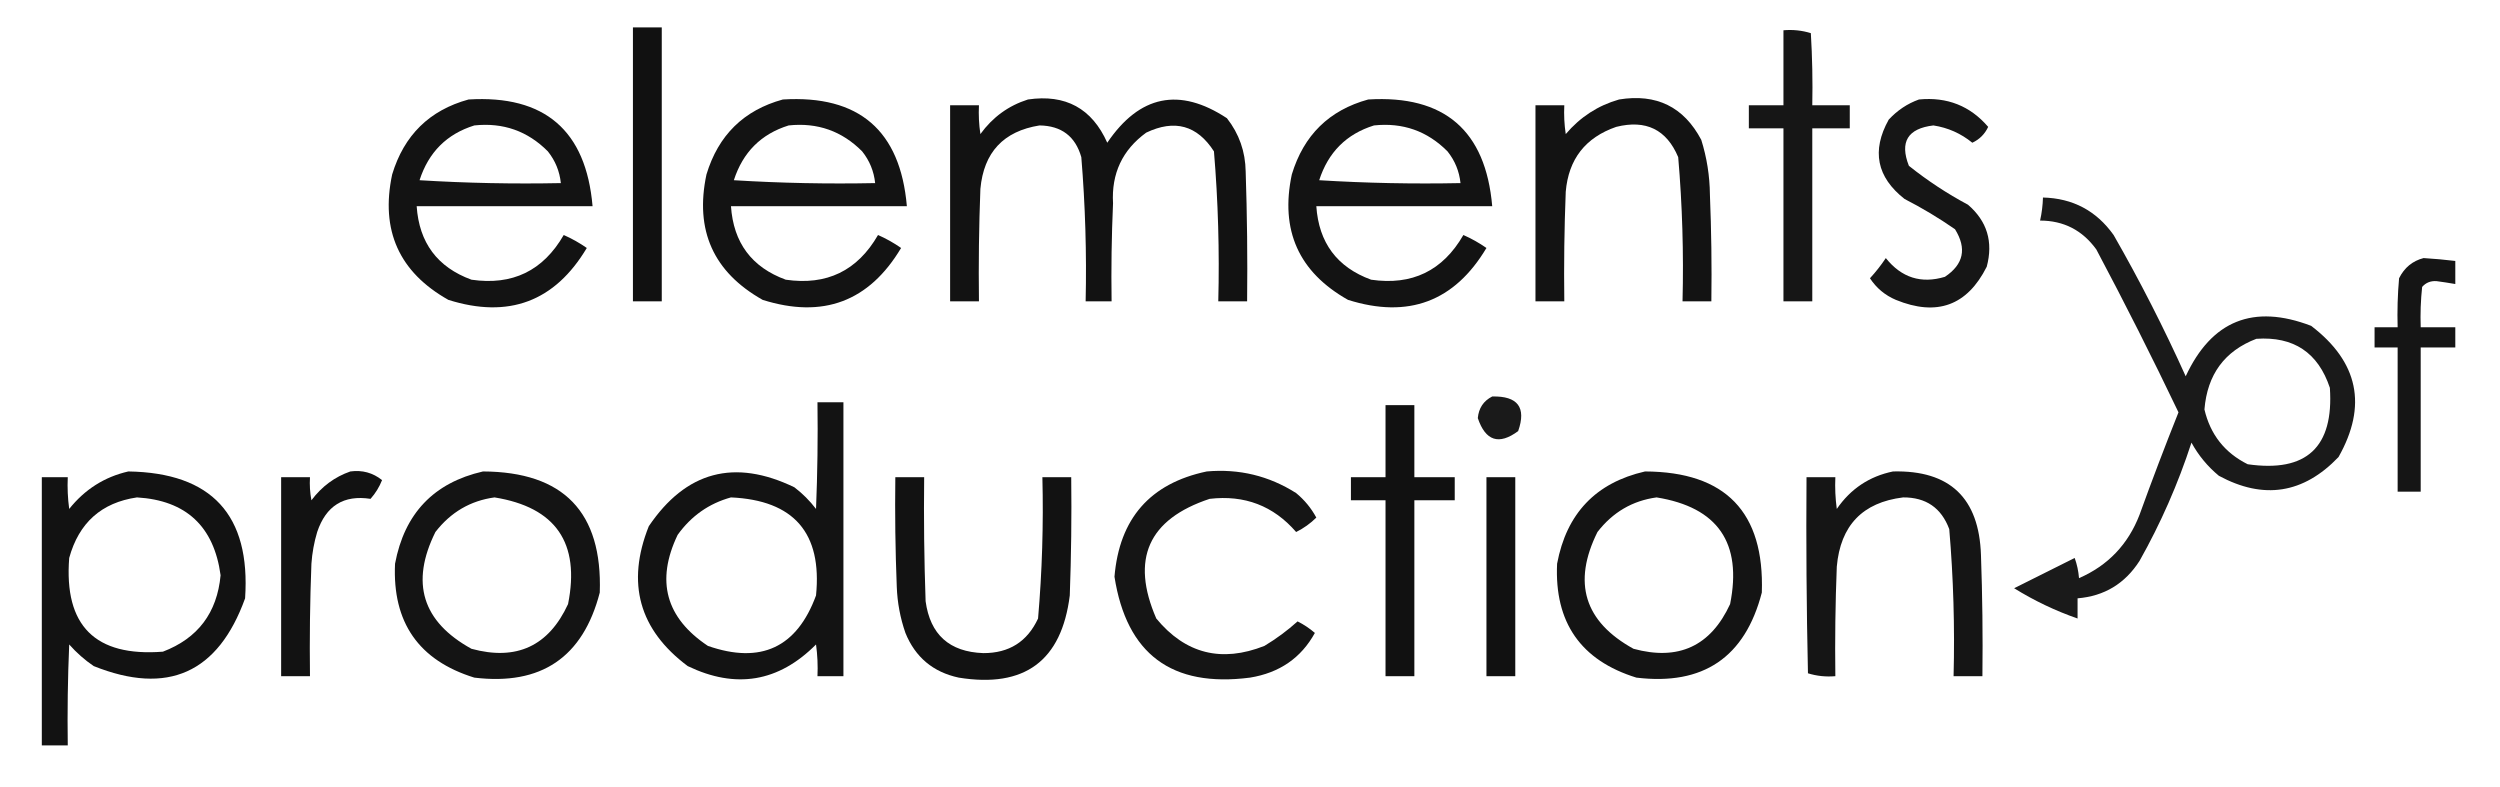
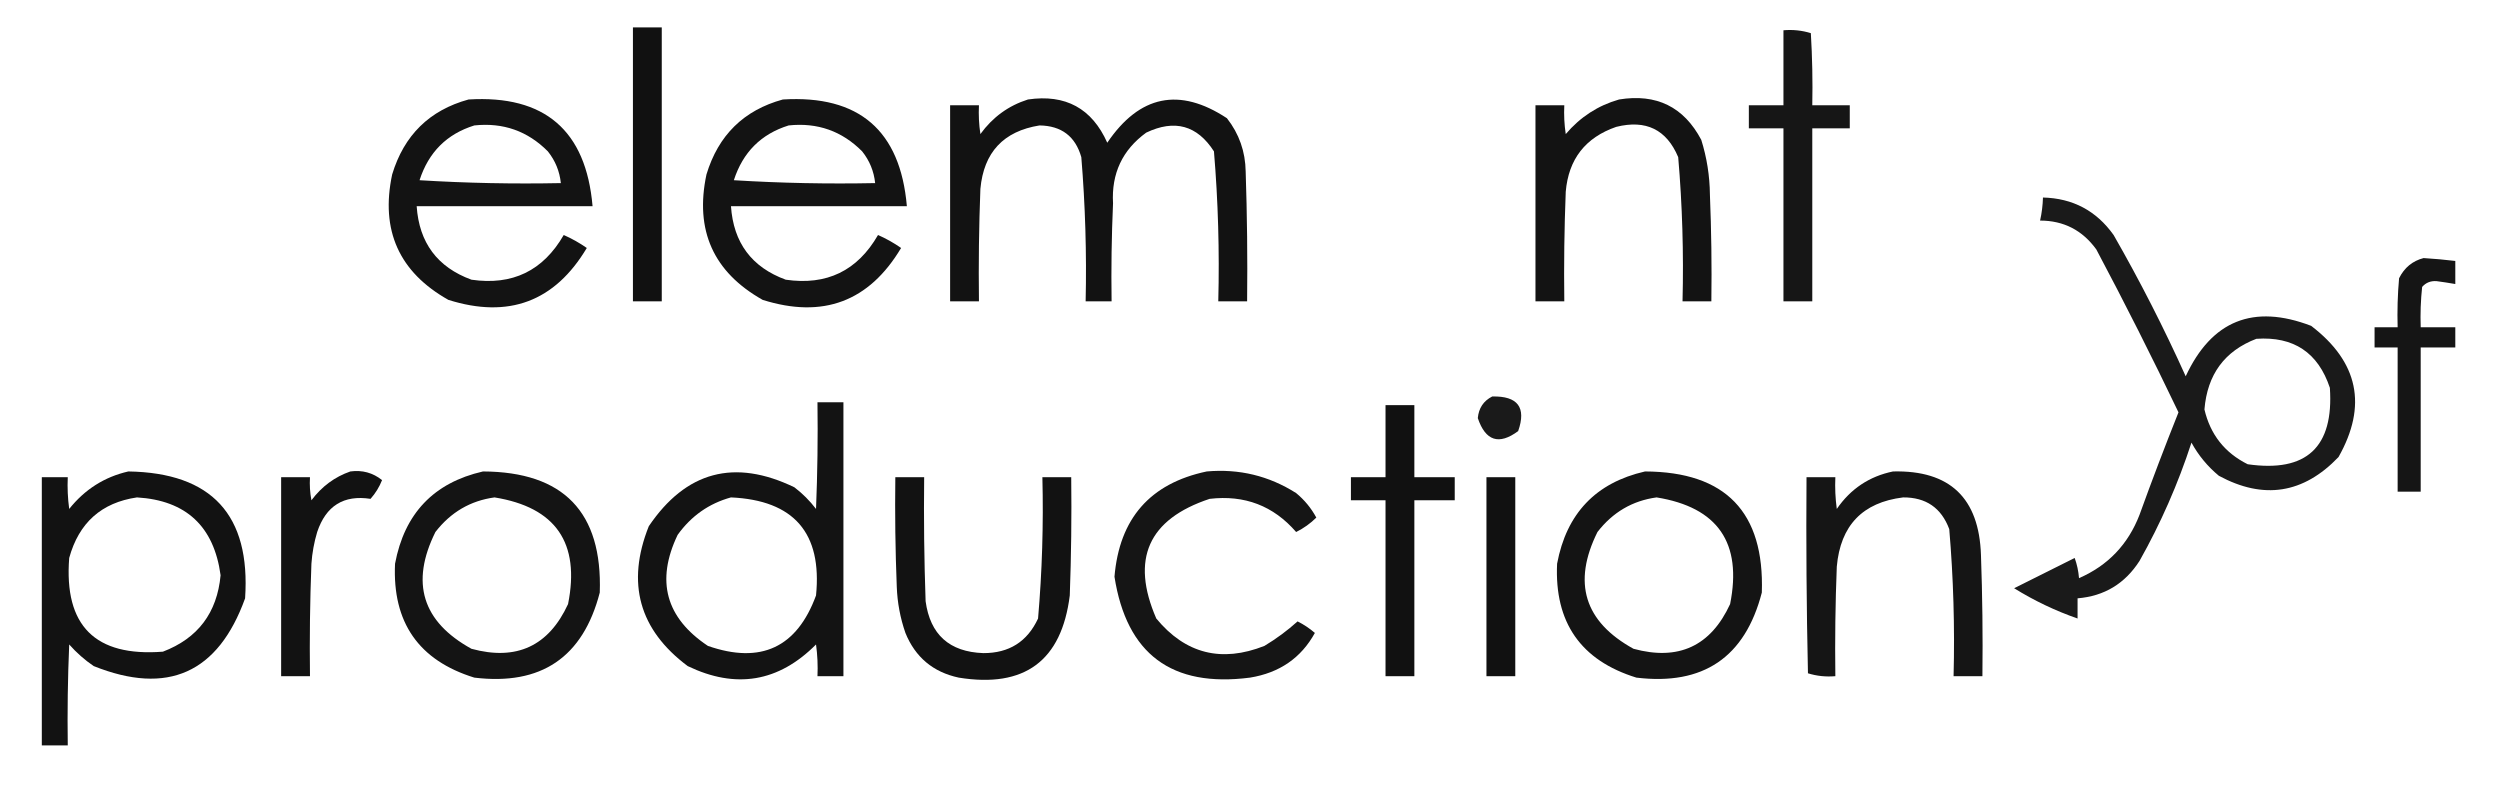
<svg xmlns="http://www.w3.org/2000/svg" version="1.1" width="867px" height="273px" style="shape-rendering:geometricPrecision; text-rendering:geometricPrecision; image-rendering:optimizeQuality; fill-rule:evenodd; clip-rule:evenodd">
  <g>
    <path style="opacity:0.933" fill="#000000" d="M 219.5,9.5 C 222.833,9.5 226.167,9.5 229.5,9.5C 229.5,41.167 229.5,72.833 229.5,104.5C 226.167,104.5 222.833,104.5 219.5,104.5C 219.5,72.833 219.5,41.167 219.5,9.5 Z" />
  </g>
  <g>
    <path style="opacity:0.912" fill="#000000" d="M 618.5,10.5 C 621.777,10.216 624.943,10.55 628,11.5C 628.5,19.827 628.666,28.16 628.5,36.5C 632.833,36.5 637.167,36.5 641.5,36.5C 641.5,39.167 641.5,41.833 641.5,44.5C 637.167,44.5 632.833,44.5 628.5,44.5C 628.5,64.5 628.5,84.5 628.5,104.5C 625.167,104.5 621.833,104.5 618.5,104.5C 618.5,84.5 618.5,64.5 618.5,44.5C 614.5,44.5 610.5,44.5 606.5,44.5C 606.5,41.833 606.5,39.167 606.5,36.5C 610.5,36.5 614.5,36.5 618.5,36.5C 618.5,27.833 618.5,19.167 618.5,10.5 Z" />
  </g>
  <g>
    <path style="opacity:0.922" fill="#000000" d="M 162.5,34.5 C 188.898,32.902 203.231,45.235 205.5,71.5C 185.167,71.5 164.833,71.5 144.5,71.5C 145.352,84.173 151.685,92.673 163.5,97C 177.687,99.073 188.354,93.906 195.5,81.5C 198.329,82.747 200.995,84.247 203.5,86C 192.402,104.593 176.402,110.593 155.5,104C 138.391,94.365 131.891,79.865 136,60.5C 140.122,46.877 148.955,38.21 162.5,34.5 Z M 164.5,43.5 C 174.497,42.442 182.997,45.442 190,52.5C 192.575,55.726 194.075,59.393 194.5,63.5C 178.153,63.833 161.82,63.499 145.5,62.5C 148.619,52.806 154.952,46.473 164.5,43.5 Z" />
  </g>
  <g>
    <path style="opacity:0.923" fill="#000000" d="M 271.5,34.5 C 297.898,32.902 312.231,45.235 314.5,71.5C 294.167,71.5 273.833,71.5 253.5,71.5C 254.352,84.173 260.685,92.673 272.5,97C 286.687,99.073 297.354,93.906 304.5,81.5C 307.329,82.747 309.995,84.247 312.5,86C 301.402,104.593 285.402,110.593 264.5,104C 247.391,94.365 240.891,79.865 245,60.5C 249.122,46.877 257.955,38.21 271.5,34.5 Z M 273.5,43.5 C 283.497,42.442 291.997,45.442 299,52.5C 301.575,55.726 303.075,59.393 303.5,63.5C 287.153,63.833 270.82,63.499 254.5,62.5C 257.619,52.806 263.952,46.473 273.5,43.5 Z" />
  </g>
  <g>
    <path style="opacity:0.928" fill="#000000" d="M 356.5,34.5 C 369.528,32.595 378.695,37.595 384,49.5C 395.2,32.983 409.034,30.149 425.5,41C 429.728,46.399 431.895,52.566 432,59.5C 432.5,74.496 432.667,89.496 432.5,104.5C 429.167,104.5 425.833,104.5 422.5,104.5C 422.944,87.111 422.444,69.777 421,52.5C 415.199,43.46 407.366,41.293 397.5,46C 389.246,52.012 385.412,60.178 386,70.5C 385.5,81.828 385.333,93.162 385.5,104.5C 382.5,104.5 379.5,104.5 376.5,104.5C 376.872,87.798 376.372,71.132 375,54.5C 372.931,47.272 368.098,43.606 360.5,43.5C 348,45.502 341.166,52.835 340,65.5C 339.5,78.496 339.333,91.496 339.5,104.5C 336.167,104.5 332.833,104.5 329.5,104.5C 329.5,81.833 329.5,59.167 329.5,36.5C 332.833,36.5 336.167,36.5 339.5,36.5C 339.335,39.85 339.502,43.183 340,46.5C 344.245,40.641 349.745,36.641 356.5,34.5 Z" />
  </g>
  <g>
-     <path style="opacity:0.923" fill="#000000" d="M 474.5,34.5 C 500.898,32.902 515.231,45.235 517.5,71.5C 497.167,71.5 476.833,71.5 456.5,71.5C 457.352,84.173 463.685,92.673 475.5,97C 489.687,99.073 500.354,93.906 507.5,81.5C 510.329,82.747 512.995,84.247 515.5,86C 504.402,104.593 488.402,110.593 467.5,104C 450.391,94.365 443.891,79.865 448,60.5C 452.122,46.877 460.955,38.21 474.5,34.5 Z M 476.5,43.5 C 486.497,42.442 494.997,45.442 502,52.5C 504.575,55.726 506.075,59.393 506.5,63.5C 490.153,63.833 473.82,63.499 457.5,62.5C 460.619,52.806 466.952,46.473 476.5,43.5 Z" />
-   </g>
+     </g>
  <g>
    <path style="opacity:0.924" fill="#000000" d="M 561.5,34.5 C 574.446,32.39 583.946,37.057 590,48.5C 591.932,54.673 592.932,61.006 593,67.5C 593.5,79.829 593.667,92.162 593.5,104.5C 590.167,104.5 586.833,104.5 583.5,104.5C 583.925,87.785 583.425,71.118 582,54.5C 577.973,44.92 570.807,41.42 560.5,44C 549.796,47.705 543.963,55.205 543,66.5C 542.5,79.162 542.333,91.829 542.5,104.5C 539.167,104.5 535.833,104.5 532.5,104.5C 532.5,81.833 532.5,59.167 532.5,36.5C 535.833,36.5 539.167,36.5 542.5,36.5C 542.335,39.85 542.502,43.183 543,46.5C 548.033,40.578 554.199,36.578 561.5,34.5 Z" />
  </g>
  <g>
-     <path style="opacity:0.914" fill="#000000" d="M 665.5,34.5 C 675.256,33.555 683.256,36.721 689.5,44C 688.333,46.5 686.5,48.333 684,49.5C 680.052,46.276 675.552,44.276 670.5,43.5C 661.588,44.565 658.755,49.231 662,57.5C 668.405,62.621 675.238,67.121 682.5,71C 689.137,76.711 691.304,83.877 689,92.5C 682.221,105.986 671.721,109.819 657.5,104C 653.745,102.412 650.745,99.912 648.5,96.5C 650.524,94.31 652.357,91.977 654,89.5C 659.437,96.313 666.27,98.48 674.5,96C 680.98,91.681 682.147,86.181 678,79.5C 672.415,75.623 666.582,72.123 660.5,69C 650.842,61.424 649.008,52.258 655,41.5C 657.998,38.262 661.498,35.929 665.5,34.5 Z" />
-   </g>
+     </g>
  <g>
    <path style="opacity:0.895" fill="#000000" d="M 708.5,68.5 C 718.838,68.752 727.005,73.085 733,81.5C 742.115,97.396 750.448,113.729 758,130.5C 766.979,111.17 781.479,105.336 801.5,113C 817.902,125.52 821.069,140.687 811,158.5C 798.842,171.221 785.008,173.387 769.5,165C 765.578,161.749 762.412,157.916 760,153.5C 755.349,167.797 749.349,181.464 742,194.5C 736.942,202.405 729.775,206.738 720.5,207.5C 720.5,209.833 720.5,212.167 720.5,214.5C 712.804,211.819 705.471,208.319 698.5,204C 705.5,200.5 712.5,197 719.5,193.5C 720.314,195.766 720.814,198.1 721,200.5C 731.035,196.13 738.035,188.797 742,178.5C 746.308,166.572 750.808,154.739 755.5,143C 746.384,123.933 736.884,105.1 727,86.5C 722.157,79.829 715.657,76.496 707.5,76.5C 708.092,73.873 708.425,71.206 708.5,68.5 Z M 782.5,117.5 C 795.432,116.61 803.932,122.277 808,134.5C 809.403,155.098 799.903,163.931 779.5,161C 771.54,157.036 766.54,150.703 764.5,142C 765.481,129.889 771.481,121.722 782.5,117.5 Z" />
  </g>
  <g>
    <path style="opacity:0.916" fill="#000000" d="M 840.5,89.5 C 844.179,89.724 847.846,90.058 851.5,90.5C 851.5,93.167 851.5,95.833 851.5,98.5C 849.354,98.122 847.187,97.788 845,97.5C 842.966,97.354 841.299,98.02 840,99.5C 839.501,104.155 839.334,108.821 839.5,113.5C 843.5,113.5 847.5,113.5 851.5,113.5C 851.5,115.833 851.5,118.167 851.5,120.5C 847.5,120.5 843.5,120.5 839.5,120.5C 839.5,137.167 839.5,153.833 839.5,170.5C 836.833,170.5 834.167,170.5 831.5,170.5C 831.5,153.833 831.5,137.167 831.5,120.5C 828.833,120.5 826.167,120.5 823.5,120.5C 823.5,118.167 823.5,115.833 823.5,113.5C 826.167,113.5 828.833,113.5 831.5,113.5C 831.334,107.824 831.501,102.157 832,96.5C 833.84,92.815 836.673,90.482 840.5,89.5 Z" />
  </g>
  <g>
    <path style="opacity:0.896" fill="#000000" d="M 517.5,137.5 C 526.382,137.296 529.382,141.296 526.5,149.5C 519.848,154.441 515.181,152.941 512.5,145C 512.818,141.53 514.484,139.03 517.5,137.5 Z" />
  </g>
  <g>
    <path style="opacity:0.925" fill="#000000" d="M 283.5,139.5 C 286.5,139.5 289.5,139.5 292.5,139.5C 292.5,171.167 292.5,202.833 292.5,234.5C 289.5,234.5 286.5,234.5 283.5,234.5C 283.665,230.818 283.499,227.152 283,223.5C 270.034,236.537 255.2,239.037 238.5,231C 221.639,218.401 217.139,202.235 225,182.5C 237.882,163.454 254.715,158.954 275.5,169C 278.333,171.167 280.833,173.667 283,176.5C 283.5,164.171 283.667,151.838 283.5,139.5 Z M 253.5,172.5 C 275.327,173.491 285.161,184.824 283,206.5C 276.368,224.563 263.868,230.397 245.5,224C 230.882,214.261 227.382,201.428 235,185.5C 239.711,178.934 245.878,174.601 253.5,172.5 Z" />
  </g>
  <g>
    <path style="opacity:0.93" fill="#000000" d="M 480.5,140.5 C 483.833,140.5 487.167,140.5 490.5,140.5C 490.5,148.833 490.5,157.167 490.5,165.5C 495.167,165.5 499.833,165.5 504.5,165.5C 504.5,168.167 504.5,170.833 504.5,173.5C 499.833,173.5 495.167,173.5 490.5,173.5C 490.5,193.833 490.5,214.167 490.5,234.5C 487.167,234.5 483.833,234.5 480.5,234.5C 480.5,214.167 480.5,193.833 480.5,173.5C 476.5,173.5 472.5,173.5 468.5,173.5C 468.5,170.833 468.5,168.167 468.5,165.5C 472.5,165.5 476.5,165.5 480.5,165.5C 480.5,157.167 480.5,148.833 480.5,140.5 Z" />
  </g>
  <g>
    <path style="opacity:0.928" fill="#000000" d="M 44.5,163.5 C 73.448,163.948 86.948,178.615 85,207.5C 75.645,233.426 58.145,241.259 32.5,231C 29.37,228.872 26.537,226.372 24,223.5C 23.5,235.162 23.334,246.829 23.5,258.5C 20.5,258.5 17.5,258.5 14.5,258.5C 14.5,227.5 14.5,196.5 14.5,165.5C 17.5,165.5 20.5,165.5 23.5,165.5C 23.335,169.182 23.501,172.848 24,176.5C 29.404,169.725 36.238,165.392 44.5,163.5 Z M 47.5,172.5 C 64.525,173.523 74.192,182.523 76.5,199.5C 75.287,212.535 68.62,221.369 56.5,226C 33,227.833 22.167,217 24,193.5C 27.354,181.304 35.188,174.304 47.5,172.5 Z" />
  </g>
  <g>
    <path style="opacity:0.929" fill="#000000" d="M 121.5,163.5 C 125.634,162.943 129.301,163.943 132.5,166.5C 131.543,168.918 130.209,171.084 128.5,173C 119.216,171.568 113.049,175.402 110,184.5C 108.927,188.084 108.26,191.75 108,195.5C 107.5,208.496 107.333,221.496 107.5,234.5C 104.167,234.5 100.833,234.5 97.5,234.5C 97.5,211.5 97.5,188.5 97.5,165.5C 100.833,165.5 104.167,165.5 107.5,165.5C 107.336,168.187 107.503,170.854 108,173.5C 111.602,168.701 116.102,165.368 121.5,163.5 Z" />
  </g>
  <g>
    <path style="opacity:0.921" fill="#000000" d="M 167.5,163.5 C 195.455,163.621 208.955,177.621 208,205.5C 202.175,227.976 187.675,237.809 164.5,235C 145.22,229.029 136.053,215.862 137,195.5C 140.26,178.076 150.427,167.41 167.5,163.5 Z M 171.5,172.5 C 192.751,175.933 201.251,188.266 197,209.5C 190.272,224.082 179.105,229.249 163.5,225C 146.436,215.593 142.269,202.093 151,184.5C 156.317,177.637 163.151,173.637 171.5,172.5 Z" />
  </g>
  <g>
    <path style="opacity:0.916" fill="#000000" d="M 418.5,163.5 C 429.725,162.51 440.058,165.01 449.5,171C 452.4,173.397 454.733,176.23 456.5,179.5C 454.469,181.522 452.135,183.189 449.5,184.5C 441.638,175.413 431.638,171.58 419.5,173C 398.217,180.068 392.05,193.901 401,214.5C 411.093,226.722 423.593,229.889 438.5,224C 442.618,221.527 446.451,218.694 450,215.5C 452.155,216.579 454.155,217.913 456,219.5C 451.229,228.172 443.729,233.339 433.5,235C 406.362,238.509 390.695,226.843 386.5,200C 388.204,179.805 398.871,167.638 418.5,163.5 Z" />
  </g>
  <g>
    <path style="opacity:0.921" fill="#000000" d="M 570.5,163.5 C 598.448,163.614 611.948,177.614 611,205.5C 605.175,227.976 590.675,237.809 567.5,235C 548.22,229.029 539.053,215.862 540,195.5C 543.26,178.076 553.427,167.41 570.5,163.5 Z M 574.5,172.5 C 595.751,175.933 604.251,188.266 600,209.5C 593.272,224.082 582.105,229.249 566.5,225C 549.436,215.593 545.269,202.093 554,184.5C 559.317,177.637 566.151,173.637 574.5,172.5 Z" />
  </g>
  <g>
    <path style="opacity:0.916" fill="#000000" d="M 656.5,163.5 C 676.189,163.02 686.355,172.686 687,192.5C 687.5,206.496 687.667,220.496 687.5,234.5C 684.167,234.5 680.833,234.5 677.5,234.5C 677.942,217.444 677.442,200.444 676,183.5C 673.248,176.121 667.914,172.454 660,172.5C 645.933,174.235 638.267,182.235 637,196.5C 636.5,209.162 636.333,221.829 636.5,234.5C 633.223,234.784 630.057,234.451 627,233.5C 626.5,210.836 626.333,188.169 626.5,165.5C 629.833,165.5 633.167,165.5 636.5,165.5C 636.335,169.182 636.501,172.848 637,176.5C 641.799,169.524 648.299,165.19 656.5,163.5 Z" />
  </g>
  <g>
    <path style="opacity:0.927" fill="#000000" d="M 310.5,165.5 C 313.833,165.5 317.167,165.5 320.5,165.5C 320.333,179.837 320.5,194.171 321,208.5C 322.581,220.079 329.248,226.079 341,226.5C 349.937,226.536 356.27,222.536 360,214.5C 361.406,198.21 361.906,181.876 361.5,165.5C 364.833,165.5 368.167,165.5 371.5,165.5C 371.667,179.171 371.5,192.837 371,206.5C 368.165,229.191 355.332,238.691 332.5,235C 323.596,233.096 317.429,227.929 314,219.5C 312.202,214.322 311.202,208.989 311,203.5C 310.5,190.838 310.333,178.171 310.5,165.5 Z" />
  </g>
  <g>
    <path style="opacity:0.931" fill="#000000" d="M 515.5,165.5 C 518.833,165.5 522.167,165.5 525.5,165.5C 525.5,188.5 525.5,211.5 525.5,234.5C 522.167,234.5 518.833,234.5 515.5,234.5C 515.5,211.5 515.5,188.5 515.5,165.5 Z" />
  </g>
</svg>